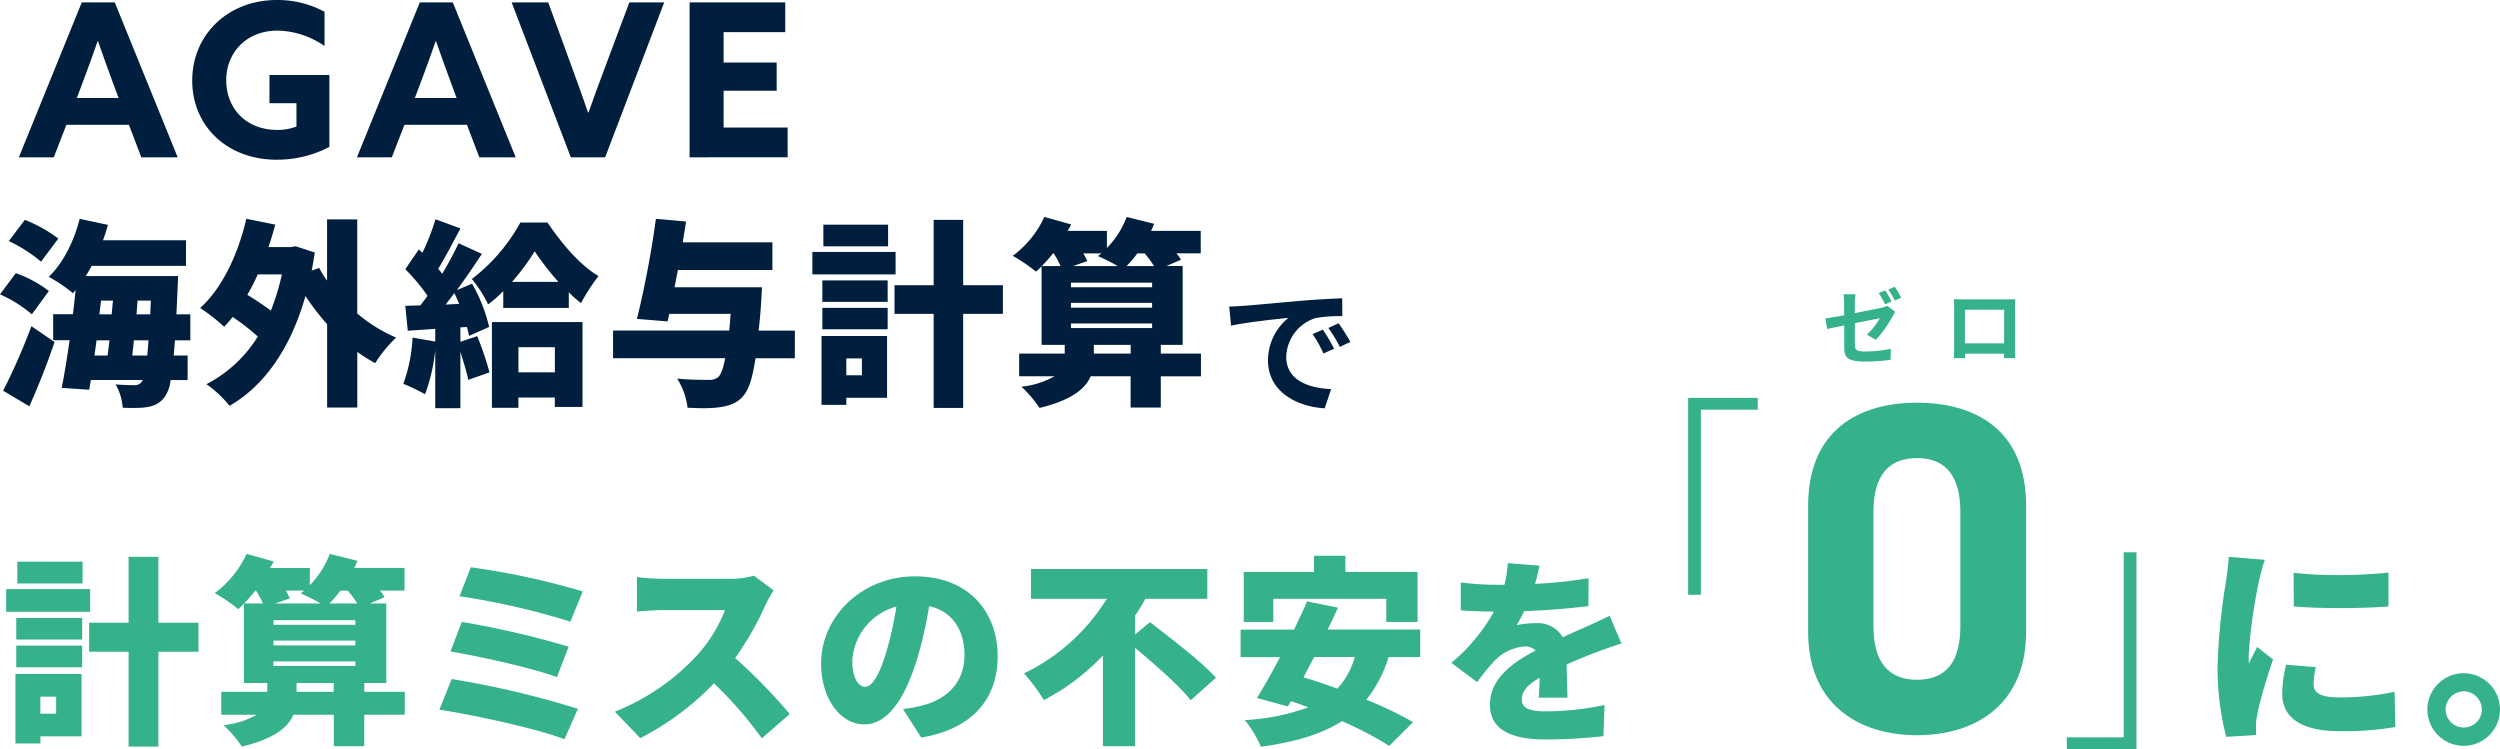
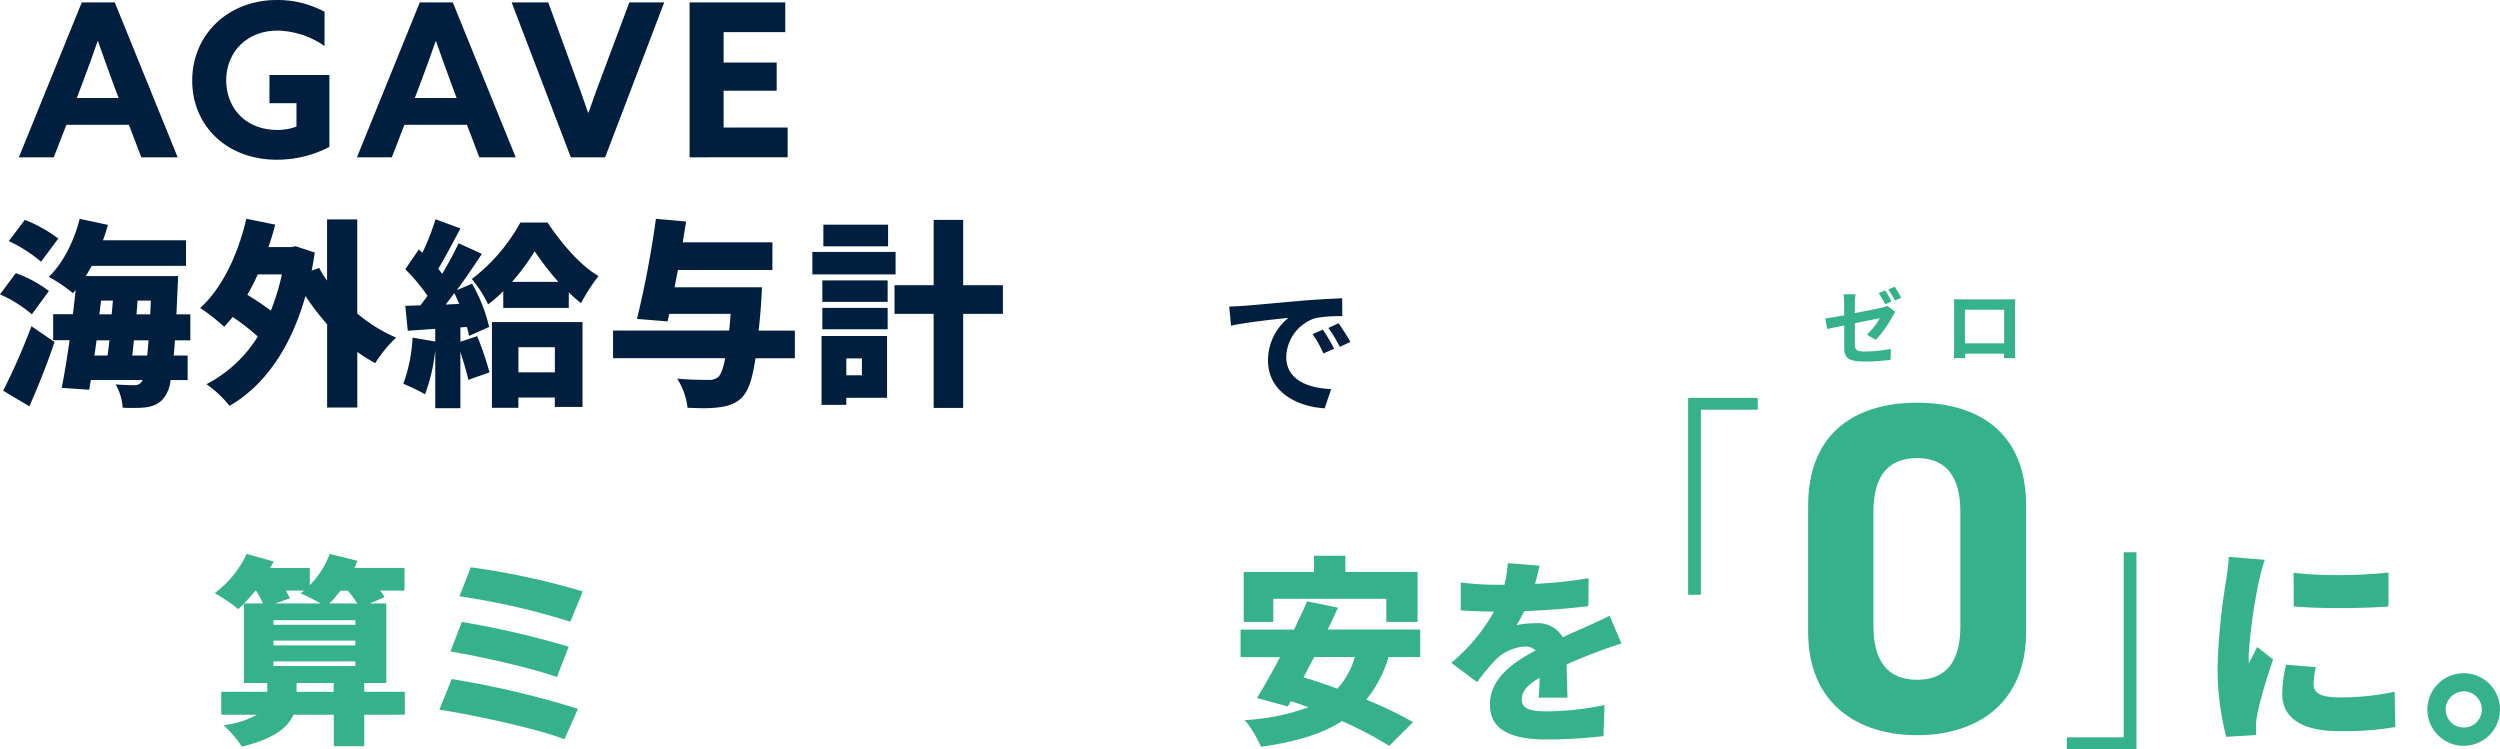
<svg xmlns="http://www.w3.org/2000/svg" id="H1" width="463.13" height="138.78" viewBox="0 0 463.13 138.78">
  <g id="AGAVE海外給与計算で" style="mix-blend-mode: normal;isolation: isolate">
    <g id="グループ_219" data-name="グループ 219" style="mix-blend-mode: normal;isolation: isolate">
      <path id="パス_797" data-name="パス 797" d="M15.15.44h6.11L32.92,29.15H26.18l-2.3-6.03H12.3L9.96,29.15H3.49Zm-.91,17.72h7.73l-1.19-3.21c-.83-2.26-1.86-5.12-2.62-7.3h-.08c-.75,2.18-1.78,5.04-2.7,7.46l-1.15,3.05Z" fill="#001f3e" />
      <path id="パス_798" data-name="パス 798" d="M61.03,27.21a20.978,20.978,0,0,1-9.76,2.38c-9.2,0-15.66-6.23-15.66-14.67S42.16,0,51.32,0a18.325,18.325,0,0,1,8.8,2.18V8.53a15.739,15.739,0,0,0-8.69-2.86c-5.79,0-9.52,4.08-9.52,9.2s3.57,9.2,9.48,9.2a9.634,9.634,0,0,0,3.53-.63V19.12h-5V13.89h11.1V27.21Z" fill="#001f3e" />
      <path id="パス_799" data-name="パス 799" d="M77.77.44h6.11L95.54,29.15H88.8l-2.3-6.03H74.92l-2.34,6.03H66.12Zm-.91,17.72h7.73L83.4,14.95c-.83-2.26-1.86-5.12-2.62-7.3H80.7c-.75,2.18-1.78,5.04-2.7,7.46l-1.15,3.05Z" fill="#001f3e" />
      <path id="パス_800" data-name="パス 800" d="M94.78.44h6.78l4.6,12.61c.95,2.58,1.9,5.23,2.78,7.81h.08c.91-2.62,1.86-5.19,2.86-7.85L116.59.44h6.46L112.1,29.15h-6.35Z" fill="#001f3e" />
      <path id="パス_801" data-name="パス 801" d="M127.74.44h17.73V5.95H134.05v5.63h9.83v5.23h-9.83v6.82h11.86v5.51H127.75V.44Z" fill="#001f3e" />
    </g>
    <g id="グループ_220" data-name="グループ 220" style="mix-blend-mode: normal;isolation: isolate">
      <path id="パス_802" data-name="パス 802" d="M2.93,50.6a22.665,22.665,0,0,1,6.13,3.31L5.9,58.23A23.905,23.905,0,0,0,0,54.53L2.93,50.6Zm2.89,9.83,4.28,2.93c-1.35,4.05-3.01,8.17-4.66,11.91L.58,72.38A114.565,114.565,0,0,0,5.82,60.43ZM4.59,40.73A25.558,25.558,0,0,1,10.8,44.2L7.6,48.48a26.517,26.517,0,0,0-5.97-3.82L4.6,40.73ZM9.02,51.29c2.62-2.47,4.7-6.59,5.74-10.75L20,41.66c-.27.96-.58,1.93-.92,2.85H34.46v4.74H17c-.39.66-.73,1.31-1.12,1.89H32.99s-.04,1.5-.08,2.08c-.08,1.81-.15,3.47-.23,5.01h2.58v4.82H32.41c-.08,1.04-.15,1.97-.23,2.81h2.58v4.55H31.6a6.6,6.6,0,0,1-1.04,3.04c-1.39,2.04-3.66,2.12-5.9,2.12-.62,0-1.27,0-1.93-.04a10.1,10.1,0,0,0-1.31-4.32c1.5.12,2.74.15,3.47.15a1.547,1.547,0,0,0,1.35-.62.632.632,0,0,0,.15-.35H16.83l-.31,1.81-5.09-.35c.5-2.47,1-5.55,1.46-8.83H9.85V58.2h3.66c.19-1.54.35-3.01.5-4.47a7.483,7.483,0,0,1-.5.58A28.241,28.241,0,0,0,9,51.27ZM17.5,65.86h2.43c.12-.89.23-1.81.35-2.81H17.89l-.39,2.81Zm.92-7.63h2.27l.23-2.54h-2.2l-.31,2.54Zm6.09,7.63h2.77c.08-.81.15-1.73.23-2.81h-2.7c-.12,1-.19,1.93-.31,2.81Zm3.32-7.63.12-2.54H25.48l-.19,2.54h2.54Z" fill="#001f3e" />
      <path id="パス_803" data-name="パス 803" d="M37.07,57.07c4.05-3.66,7.02-9.87,8.56-16.54l5.36,1.08c-.39,1.43-.77,2.81-1.27,4.16h4.16l.89-.15,3.55,1.16c-.19,1.16-.35,2.24-.58,3.35l1.39-.5a17.2,17.2,0,0,0,1.46,2.35V40.65h5.59V58.07a28.226,28.226,0,0,0,7.21,4.47,24.331,24.331,0,0,0-3.89,4.74,36.148,36.148,0,0,1-3.31-2.08V75.49H60.6V60.07a46.2,46.2,0,0,1-4.01-5.24c-2.78,9.83-7.71,16.69-14.07,20.35a20.223,20.223,0,0,0-4.28-4.01,24.264,24.264,0,0,0,9.52-8.83,41.784,41.784,0,0,0-4.66-3.62,22.241,22.241,0,0,1-1.58,1.81,36.139,36.139,0,0,0-4.43-3.47Zm8.75-2.46c1.5.93,3.08,1.97,4.36,2.93a42.78,42.78,0,0,0,2.04-6.71H47.75A34.32,34.32,0,0,1,45.82,54.61Z" fill="#001f3e" />
      <path id="パス_804" data-name="パス 804" d="M74.73,71.06a29.126,29.126,0,0,0,1.7-8.52l4.2.73V60.92l-5.09.35-.46-4.62,2.81-.08c.42-.58.89-1.16,1.31-1.77a35.43,35.43,0,0,0-4.12-4.93l2.51-3.66.66.62a44.071,44.071,0,0,0,2.43-6.21l4.62,1.7c-1.35,2.54-2.85,5.4-4.12,7.48a8.307,8.307,0,0,1,.73.93,58.627,58.627,0,0,0,3.04-5.67l4.32,1.97c-1.39,2.12-3.01,4.51-4.63,6.71l2.81-1.19a29.434,29.434,0,0,1,3.16,8.02l-3.74,1.66a9.015,9.015,0,0,0-.39-1.66l-1.19.08v2.66l3.12-1.04a59.077,59.077,0,0,1,2.27,6.71l-3.93,1.39c-.27-1.39-.89-3.35-1.46-5.2V75.62H80.63V64.87a32.838,32.838,0,0,1-1.89,8.17,33.006,33.006,0,0,0-4.01-1.93Zm7.82-14.64,2.51-.12c-.27-.66-.58-1.39-.89-2C83.63,55.03,83.09,55.73,82.55,56.42ZM96.39,41.23h5.05c2.47,3.7,5.97,7.9,9.44,9.91a33.986,33.986,0,0,0-3.24,5.01,20.863,20.863,0,0,1-2.27-2v2.89H93.23V53.92a21.706,21.706,0,0,1-2.81,2.47,22.388,22.388,0,0,0-3.01-4.7,33.459,33.459,0,0,0,8.98-10.45Zm11.52,18.42V75.38h-5.13V73.65H96.03v1.89h-4.9V59.66H107.9Zm-4.47-7.43a52.608,52.608,0,0,1-4.39-5.67,41.092,41.092,0,0,1-4.2,5.67h8.6Zm-.65,16.76V64.32H96.04v4.66h6.75Z" fill="#001f3e" />
      <path id="パス_805" data-name="パス 805" d="M113.57,66.36V61.23h21.51c.12-.96.19-2,.27-3.08H123.98l-.31,1.39L118,59.08a184.766,184.766,0,0,0,3.51-18.54l5.59.5c-.19,1.27-.42,2.54-.62,3.85h16.61v5.13h-17.5c-.23,1.08-.42,2.16-.62,3.2h16.19c-.12,2.66-.31,5.36-.62,8.02h6.71v5.13h-7.28c-1.12,6.82-2.2,9.25-9.67,9.25-.92,0-1.93-.04-2.93-.08a12.655,12.655,0,0,0-1.93-5.4c2.35.23,4.7.23,5.78.23a2.664,2.664,0,0,0,1.81-.5c.5-.46.96-1.58,1.31-3.51H113.56Z" fill="#001f3e" />
      <path id="パス_806" data-name="パス 806" d="M150.49,46.67h15.42v4.16H150.49ZM152.19,75V62.24h12.14V73.69h-7.55V75h-4.59Zm.15-23.05h12.1v3.97h-12.1Zm0,9.05V57.03h12.1V61Zm12.18-19.38v4.01H152.53V41.62h11.99ZM156.78,66.4v3.12h2.89V66.4Zm16.18-13.57V40.73h5.47v12.1h7.36v5.32h-7.36V75.57h-5.47V58.15h-7.25V52.83Z" fill="#001f3e" />
-       <path id="パス_807" data-name="パス 807" d="M187.61,47.4a18.782,18.782,0,0,0,5.86-7.21l4.97,1.39c-.19.42-.42.77-.66,1.19h7.28v3.16a16.409,16.409,0,0,0,3.66-5.74l5.09,1.27c-.19.42-.35.89-.58,1.31h9.21v4.16h-4.51a6.658,6.658,0,0,1,.85,1.19l-2.7,1.16h3.01V63.89h-4.05v1.62h7.44v4.2h-7.44v5.78h-5.59V69.71h-7.4c-1.04,2.43-3.74,4.47-9.48,5.86a21.062,21.062,0,0,0-3.35-3.93,15.977,15.977,0,0,0,6.13-1.93H188.8v-4.2h8.44V63.89h-4.28V49.32a12.036,12.036,0,0,1-1.04,1,31.405,31.405,0,0,0-4.32-2.93Zm8.86,1.89a16.064,16.064,0,0,0-1.27-2.35h-.12A30.953,30.953,0,0,1,193,49.29Zm16.96,3.93v-.85H198.4v.85ZM198.4,56.11V57h15.03v-.89Zm0,4.66h15.03v-.85H198.4Zm.35-11.48h8.33a37.434,37.434,0,0,0-3.7-1.85c.19-.12.42-.31.66-.5h-3.35a15.046,15.046,0,0,1,.73,1.43l-2.66.93Zm3.89,16.22h6.82V63.89h-6.82Zm6.05-16.22h5.09a17.572,17.572,0,0,0-1.73-2.35H210.7a20.825,20.825,0,0,1-2,2.35Z" fill="#001f3e" />
    </g>
    <g id="グループ_221" data-name="グループ 221" style="mix-blend-mode: normal;isolation: isolate">
      <path id="パス_808" data-name="パス 808" d="M230.26,56.67c2.15-.16,6.42-.57,11.12-.98,2.64-.22,5.44-.35,7.26-.44l.03,3.32a25.775,25.775,0,0,0-4.95.35,7.761,7.761,0,0,0-5.44,7.18c0,4.24,3.94,5.79,8.32,5.98l-1.2,3.56c-5.41-.33-10.5-3.24-10.5-8.84a10.11,10.11,0,0,1,3.78-7.91c-2.23.22-7.64.79-10.63,1.44l-.33-3.54c1.03-.03,2.01-.08,2.53-.14Zm16.89,7.94-1.98.87a22,22,0,0,0-2.01-3.59l1.9-.82A31.057,31.057,0,0,1,247.15,64.61Zm3.01-1.27-1.96.92a26.106,26.106,0,0,0-2.12-3.51l1.9-.87c.63.9,1.63,2.45,2.18,3.45Z" fill="#001f3e" />
    </g>
  </g>
  <g id="_計算ミスを大幅削減_仮_" style="mix-blend-mode: normal;isolation: isolate">
    <g id="グループ_222" data-name="グループ 222" style="mix-blend-mode: normal;isolation: isolate">
-       <path id="パス_809" data-name="パス 809" d="M1.14,109.14H16.7v4.2H1.14Zm1.72,28.59V124.86H15.11v11.55H7.49v1.32Zm.15-23.26H15.22v4.01H3.01Zm0,9.14V119.6H15.22v4.01ZM15.3,104.05v4.04H3.21v-4.04h12.1ZM7.48,129.06v3.15H10.4v-3.15H7.48Zm16.34-13.7V103.15h5.52v12.21h7.43v5.37H29.34v17.58H23.82V120.73H16.51v-5.37h7.31Z" fill="#35b28b" />
      <path id="パス_810" data-name="パス 810" d="M39.77,109.88a18.929,18.929,0,0,0,5.91-7.27l5.02,1.4c-.19.43-.43.78-.66,1.21h7.35v3.19a16.571,16.571,0,0,0,3.7-5.8l5.13,1.28c-.19.43-.35.89-.58,1.32h9.3v4.2H70.39a7.4,7.4,0,0,1,.86,1.21l-2.72,1.17h3.03v14.74H67.48v1.63h7.51v4.24H67.48v5.83H61.84V132.4H54.37c-1.05,2.45-3.77,4.51-9.57,5.91a21.466,21.466,0,0,0-3.38-3.97,16.314,16.314,0,0,0,6.18-1.94H40.99v-4.24h8.52v-1.63H45.19v-14.7a12.273,12.273,0,0,1-1.05,1.01,32,32,0,0,0-4.36-2.96Zm8.94,1.91a16.331,16.331,0,0,0-1.28-2.37h-.12a31.5,31.5,0,0,1-2.1,2.37h3.5Zm17.12,3.96v-.86H50.66v.86Zm-15.17,2.92v.89H65.83v-.89H50.66Zm0,4.71H65.83v-.86H50.66v.86Zm.35-11.59h8.4a38.165,38.165,0,0,0-3.73-1.87,5.946,5.946,0,0,0,.66-.51H52.96c.31.51.54,1.05.74,1.44l-2.68.93Zm3.93,16.37h6.88v-1.63H54.94Zm6.1-16.37h5.13a17.938,17.938,0,0,0-1.75-2.37H63.06a21.044,21.044,0,0,1-2.02,2.37Z" fill="#35b28b" />
      <path id="パス_811" data-name="パス 811" d="M107.06,131.31l-2.49,5.64c-5.06-1.98-17.23-4.59-23.18-5.48l2.29-5.68A170.166,170.166,0,0,1,107.06,131.31Zm-1.71-11.51-2.18,5.64c-4.24-1.59-14.04-3.81-19.72-4.75l2.1-5.48a168.048,168.048,0,0,1,19.8,4.59Zm2.6-10.23-2.29,5.6a133.306,133.306,0,0,0-20.54-4.71l2.1-5.37a138.578,138.578,0,0,1,20.73,4.47Z" fill="#35b28b" />
-       <path id="パス_812" data-name="パス 812" d="M143.31,109.37a26.742,26.742,0,0,0-1.52,2.72,56.155,56.155,0,0,1-5.6,9.8,102.7,102.7,0,0,1,10.11,10.38l-5.17,4.51a72.721,72.721,0,0,0-8.87-10.19,51.244,51.244,0,0,1-13.65,10.15l-4.71-4.9a41.586,41.586,0,0,0,15.21-10.42,27.608,27.608,0,0,0,5.21-8.4H122.77c-1.67,0-3.73.19-4.78.27v-6.38a43.744,43.744,0,0,0,4.78.31h12.41a15.122,15.122,0,0,0,4.47-.58l3.66,2.72Z" fill="#35b28b" />
-       <path id="パス_813" data-name="パス 813" d="M167.27,131.35a24.5,24.5,0,0,0,3.58-.66c4.71-1.17,7.82-4.43,7.82-9.26s-2.29-8.17-6.53-9.14c-1.09,6.34-4.2,21.9-12.02,21.9-4.55,0-8.01-4.94-8.01-11.24,0-8.75,7.55-16.18,17.39-16.18s15.32,6.46,15.32,14.86c0,7.7-4.59,13.42-14.16,15.01l-3.38-5.29Zm-1.21-18.98a11.041,11.041,0,0,0-8.17,10c0,3.19,1.09,4.86,2.37,4.86C163.37,127.23,165.67,115.06,166.06,112.37Z" fill="#35b28b" />
-       <path id="パス_814" data-name="パス 814" d="M189.71,124.74a36.747,36.747,0,0,0,15.32-13.81H190.99v-5.52h32.67v5.52H212.19a36.066,36.066,0,0,1-1.91,3.11v3.5l2.76-2.29c3.77,2.96,9.53,7.27,12.21,10.31l-4.67,4.16c-2.06-2.65-6.57-6.57-10.31-9.72v18.24h-5.95v-16.8a41.457,41.457,0,0,1-10.93,8.25,36.7,36.7,0,0,0-3.69-4.94Z" fill="#35b28b" />
      <path id="パス_815" data-name="パス 815" d="M239.73,116.61c.23-.47.47-.93.66-1.4.62-1.28,1.24-2.57,1.75-3.81l5.72,1.17c-.62,1.36-1.24,2.72-1.91,4.05H263.1v5.1h-5.87a23.056,23.056,0,0,1-4.12,7.9,70.437,70.437,0,0,1,8.67,4.16l-4.43,4.4a65.55,65.55,0,0,0-8.75-4.59c-3.85,2.49-8.87,3.89-15.01,4.75a20.689,20.689,0,0,0-2.99-4.94,40.713,40.713,0,0,0,11.78-2.37c-1.09-.39-2.18-.82-3.23-1.13l-.58.97-5.72-1.56c1.28-2.06,2.8-4.75,4.28-7.58h-7.31v-5.1h9.92Zm-9.33-1.4v-9.26h13.03v-3h5.8v3h13.38v9.26h-5.8v-4.28H235.88v4.28H230.4Zm11.08,10.27c1.98.58,4.08,1.28,6.26,2.1a14.054,14.054,0,0,0,3.23-5.87h-7.51c-.7,1.32-1.36,2.57-1.98,3.77Z" fill="#35b28b" />
      <path id="パス_816" data-name="パス 816" d="M285.04,129.25c.08-.93.16-2.33.19-3.7-2.29,1.32-3.31,2.53-3.31,4.01,0,1.56,1.13,2.22,4.59,2.22a53.924,53.924,0,0,0,10.73-1.17l-.19,5.76a96.25,96.25,0,0,1-10.62.62c-6.07,0-10.42-1.56-10.42-6.46s4.4-7.9,8.48-10.03a2.915,2.915,0,0,0-2.02-.74,8.649,8.649,0,0,0-5.41,2.45,41.448,41.448,0,0,0-3.42,4.16l-4.78-3.58a33.8,33.8,0,0,0,7.9-9.49c-1.52,0-4.2-.08-6.15-.23V107.9a52.929,52.929,0,0,0,6.61.43h1.48a22.984,22.984,0,0,0,.62-4.01l5.87.47c-.16.82-.43,1.98-.82,3.38a88.9,88.9,0,0,0,9.92-1.05l-.04,5.17c-3.46.43-7.93.78-11.9.93a22.645,22.645,0,0,1-1.4,2.57,20.577,20.577,0,0,1,3.66-.35,5.352,5.352,0,0,1,4.9,2.61c1.48-.7,2.68-1.21,3.97-1.79,1.59-.7,3.11-1.4,4.71-2.18l2.18,5.13a94.332,94.332,0,0,0-10.15,3.89c.04,1.98.12,4.47.16,6.15h-5.33Z" fill="#35b28b" />
    </g>
  </g>
  <g id="_計算ミスを大幅削減_仮_-2" style="mix-blend-mode: normal;isolation: isolate">
    <g id="グループ_223" data-name="グループ 223" style="mix-blend-mode: normal;isolation: isolate">
      <path id="パス_817" data-name="パス 817" d="M325.63,73.71V75.9H315.09v34.28h-2.36V73.71Z" fill="#35b28b" />
    </g>
  </g>
  <g id="_計算ミスを大幅削減_仮_-3">
    <g id="グループ_224" data-name="グループ 224" style="mix-blend-mode: normal;isolation: isolate">
      <path id="パス_818" data-name="パス 818" d="M375.34,117.06c0,13.49-9.4,19.14-20.19,19.14s-20.19-5.66-20.19-19.14V93.74c0-14.1,9.4-19.14,20.19-19.14s20.19,5.05,20.19,19.06v23.41Zm-20.19-32.2c-5.48,0-8.09,3.48-8.09,9.92v21.23c0,6.44,2.61,9.92,8.09,9.92s8.01-3.48,8.01-9.92V94.78C363.16,88.34,360.55,84.86,355.15,84.86Z" fill="#35b28b" />
    </g>
  </g>
  <g id="_計算ミスを大幅削減_仮_-4" style="mix-blend-mode: normal;isolation: isolate">
    <g id="グループ_225" data-name="グループ 225" style="mix-blend-mode: normal;isolation: isolate">
      <path id="パス_819" data-name="パス 819" d="M382.88,138.78v-2.19h10.54V102.31h2.36v36.47Z" fill="#35b28b" />
    </g>
  </g>
  <g id="_計算ミスを大幅削減_仮_-5" style="mix-blend-mode: normal;isolation: isolate">
    <g id="グループ_226" data-name="グループ 226" style="mix-blend-mode: normal;isolation: isolate">
      <path id="パス_820" data-name="パス 820" d="M419.57,103.7c-1.52,4.05-2.99,14.54-2.99,18.3a7.549,7.549,0,0,0,.04.93c.51-1.14.97-1.94,1.52-3.08l2.95,2.32c-.84,2.49-3.16,9.53-3.16,12.14,0,.46,0,1.18.04,1.85l-5.56.34a51.128,51.128,0,0,1-1.6-13.15,116.562,116.562,0,0,1,1.56-15.68c.17-1.22.46-3.04.51-4.51l6.7.55Zm9.45,19.9a13.349,13.349,0,0,0-.42,3.2c0,1.77,1.69,2.4,4.93,2.4a48.966,48.966,0,0,0,10.08-1.05l.13,6.53a55.278,55.278,0,0,1-10.54.76c-6.96,0-10.41-2.61-10.41-6.83a22.745,22.745,0,0,1,.72-5.48l5.52.46Zm3.96-17.07a88.394,88.394,0,0,0,9.49-.46v6.28c-2.7.21-5.82.3-8.98.3-2.95,0-5.94-.08-8.56-.3l-.04-6.24a67.126,67.126,0,0,0,8.09.42Z" fill="#35b28b" />
      <path id="パス_821" data-name="パス 821" d="M463.13,131.44a6.725,6.725,0,0,1-13.45,0,6.725,6.725,0,1,1,13.45,0Zm-3.37,0a3.376,3.376,0,0,0-3.33-3.37,3.411,3.411,0,0,0-3.37,3.37,3.35,3.35,0,0,0,3.37,3.33A3.316,3.316,0,0,0,459.76,131.44Z" fill="#35b28b" />
    </g>
  </g>
  <g id="_計算ミスを大幅削減_仮_-6" style="mix-blend-mode: normal;isolation: isolate">
    <g id="グループ_227" data-name="グループ 227" style="mix-blend-mode: normal;isolation: isolate">
      <path id="パス_822" data-name="パス 822" d="M341.63,58.38V56.24a15.731,15.731,0,0,0-.11-1.73h2.23a11.657,11.657,0,0,0-.14,1.73V58c2.18-.41,4.29-.85,4.97-.99a5.1,5.1,0,0,0,1.07-.36l1.45,1.12c-.14.22-.35.55-.49.82a21.281,21.281,0,0,1-3.11,4.37l-1.65-.97a13.125,13.125,0,0,0,2.39-3.03c-.47.09-2.5.49-4.62.91v3.99c0,.93.28,1.26,1.92,1.26a25.99,25.99,0,0,0,4.75-.5l-.06,2.03a33.7,33.7,0,0,1-4.67.33c-3.41,0-3.91-.82-3.91-2.59v-4.1c-1.34.27-2.51.52-3.16.66l-.35-1.96c.69-.09,2.03-.31,3.5-.58Zm6.4-4.09,1.21-.5a21.66,21.66,0,0,1,1.18,2.06l-1.19.52a18.48,18.48,0,0,0-1.19-2.07Zm1.79-.67,1.19-.5a19.411,19.411,0,0,1,1.19,2.04l-1.18.52a16.336,16.336,0,0,0-1.21-2.06Z" fill="#35b28b" />
      <path id="パス_823" data-name="パス 823" d="M361.97,55.43c.63.02,1.19.03,1.6.03h8.27c.36,0,.94,0,1.48-.03-.03.46-.03,1.01-.03,1.46v7.36c0,.6.03,2.03.03,2.09h-2.07l.02-.82h-7.25l.02.82h-2.06c0-.08.03-1.38.03-2.11V56.89c0-.42,0-1.04-.03-1.46Zm2.04,8.17h7.26V57.38h-7.26Z" fill="#35b28b" />
    </g>
  </g>
</svg>